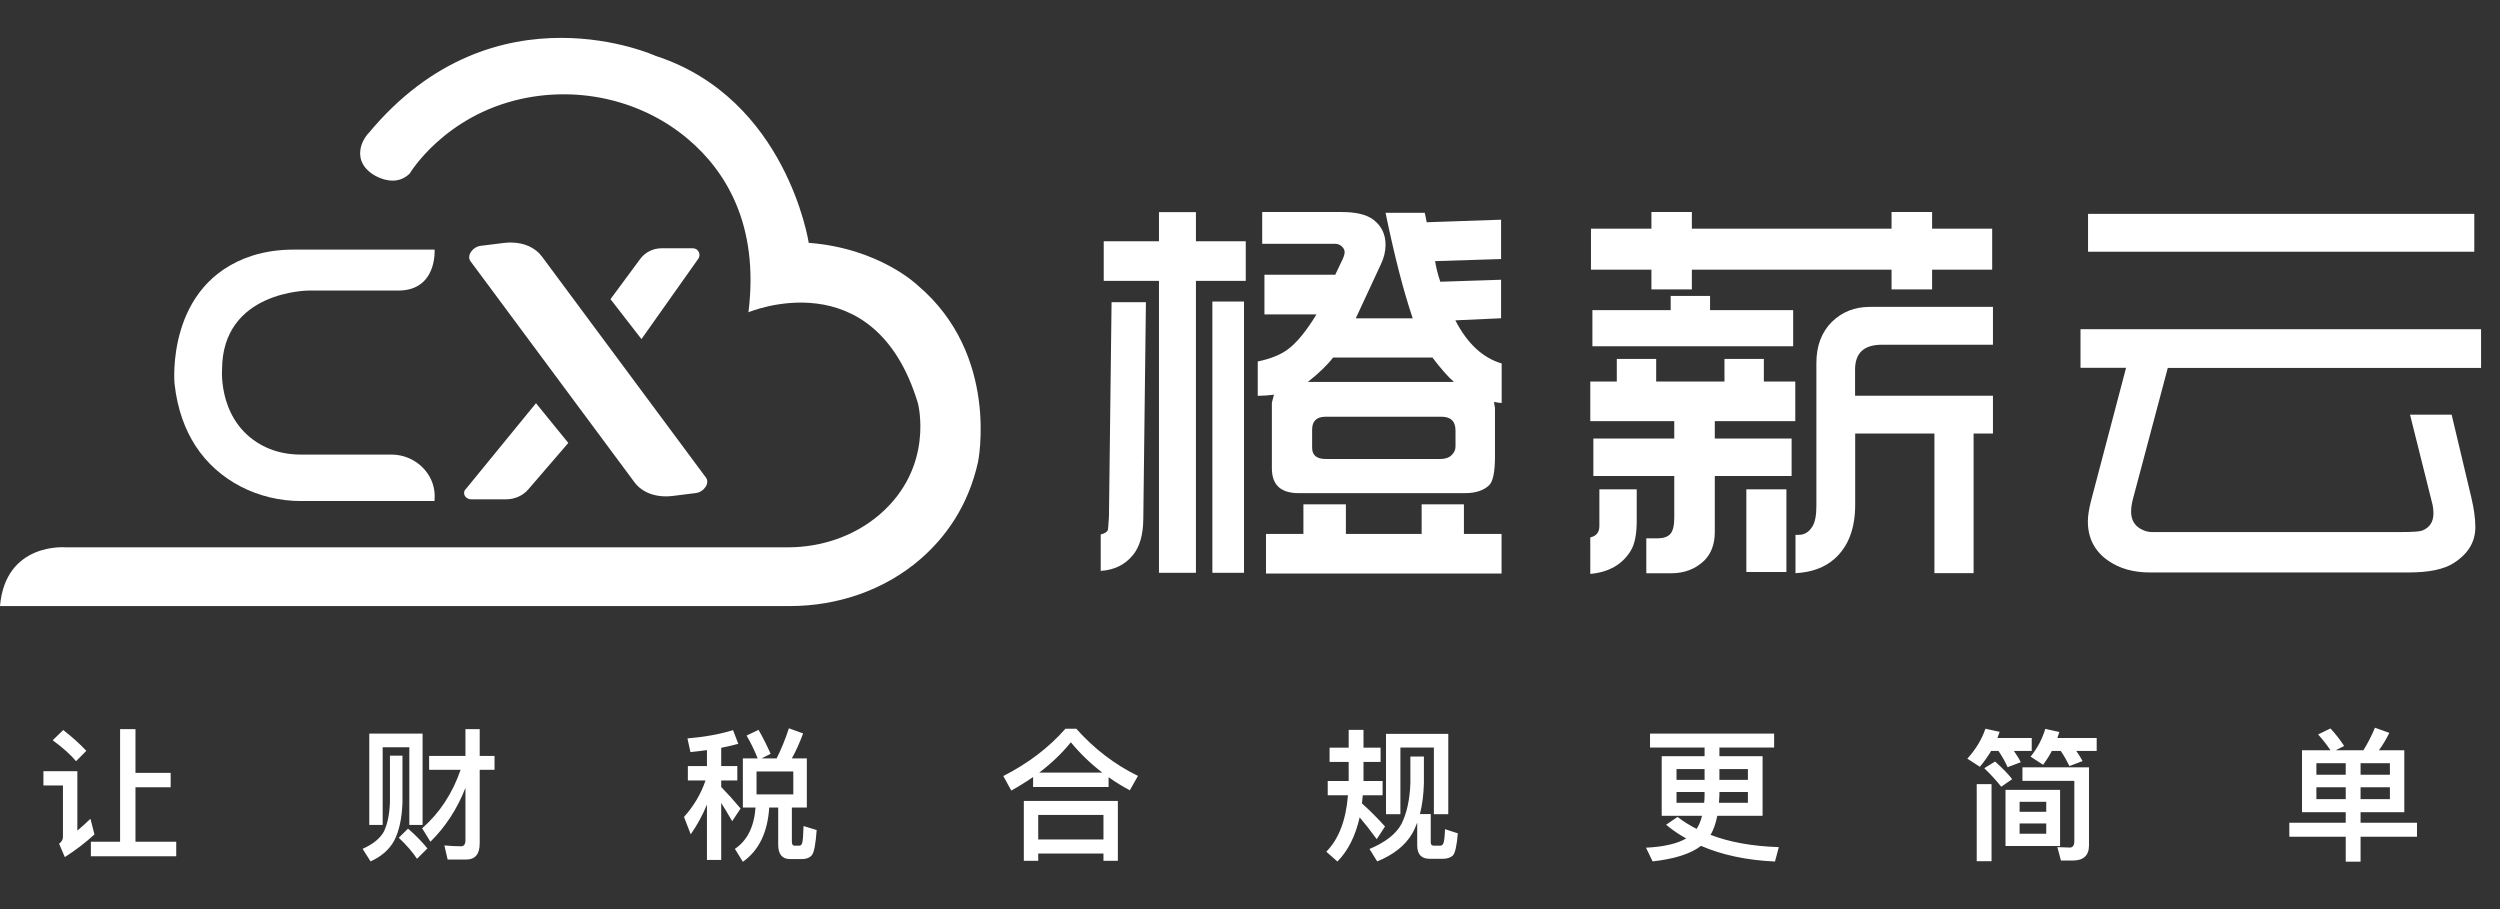
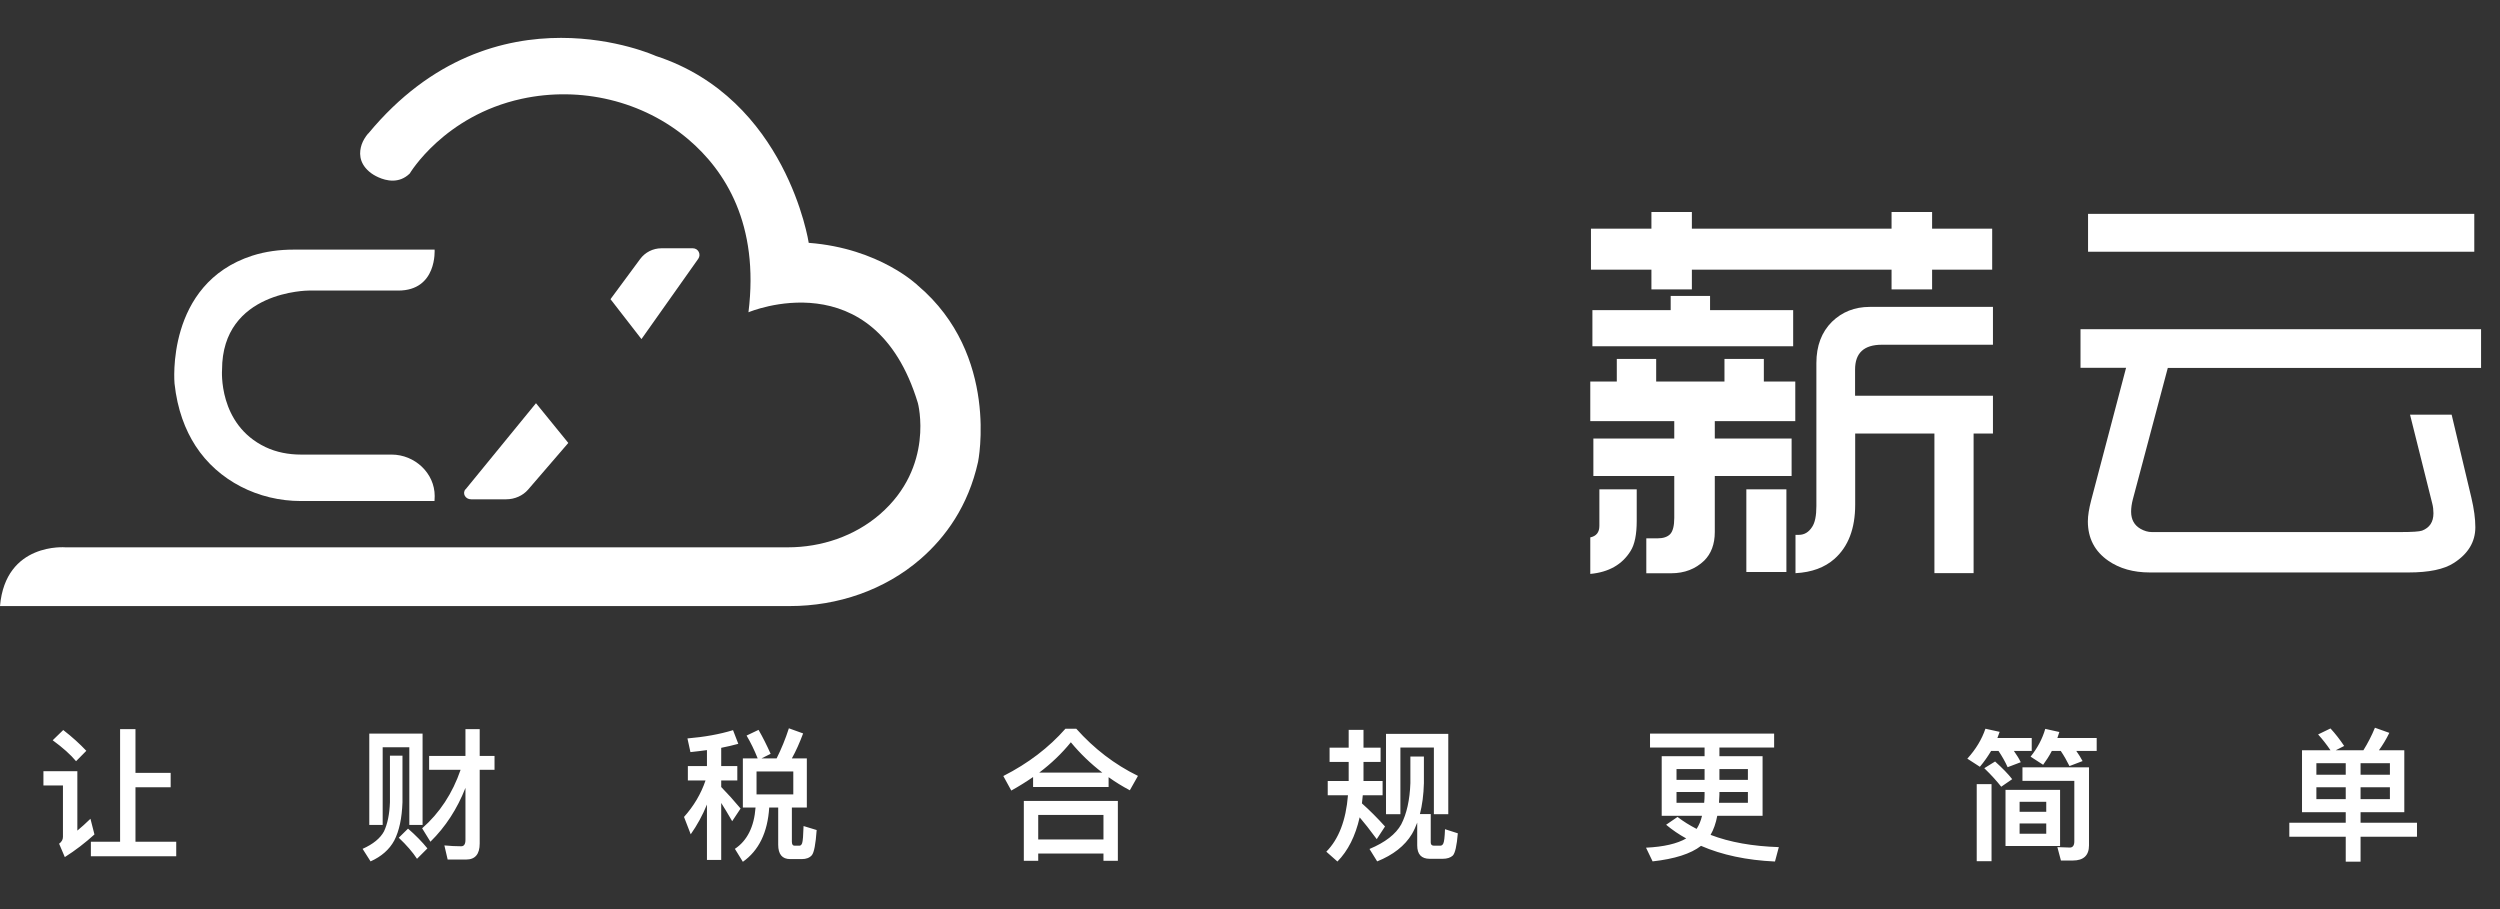
<svg xmlns="http://www.w3.org/2000/svg" width="132" height="48" viewBox="0 0 132 48" fill="none">
  <rect x="0" y="0" width="132" height="48" fill="#333333" stroke="none" />
  <g id="Frame 1312321224">
    <g id="Group 1912054288">
      <path id="è®©è´¢ç¨åè§æ´ç®å" d="M6.341 38.499H7.153V40.809H9.011V41.569H7.153V44.443H9.305V45.21H4.798V44.443H6.341V38.499ZM3.339 38.545C3.813 38.913 4.219 39.282 4.558 39.643L4.016 40.192C3.73 39.846 3.317 39.477 2.782 39.086L3.339 38.545ZM2.293 40.719H4.084V43.856C4.302 43.675 4.535 43.465 4.776 43.231L4.987 44.059C4.498 44.503 3.979 44.901 3.422 45.255L3.121 44.548C3.256 44.45 3.324 44.33 3.324 44.187V41.471H2.293V40.719ZM24.32 40.644H22.658V39.914H24.576V38.499H25.328V39.914H26.111V40.644H25.328V44.54C25.328 45.097 25.088 45.383 24.621 45.383H23.636L23.463 44.638C23.771 44.668 24.064 44.683 24.35 44.683C24.501 44.683 24.576 44.571 24.576 44.345V41.599C24.14 42.712 23.523 43.66 22.726 44.443L22.289 43.735C23.214 42.923 23.892 41.892 24.32 40.644ZM22.312 38.733V43.555H21.612V39.455H20.205V43.555H19.498V38.733H22.312ZM20.589 39.899H21.251V42.359C21.221 43.201 21.078 43.878 20.815 44.382C20.559 44.856 20.138 45.225 19.566 45.481L19.145 44.819C19.701 44.571 20.077 44.262 20.273 43.901C20.461 43.502 20.566 42.991 20.589 42.359V39.899ZM21.544 43.751C21.951 44.104 22.289 44.45 22.567 44.796L22.018 45.345C21.793 44.999 21.469 44.623 21.055 44.232L21.544 43.751ZM39.223 40.042H40.005C39.825 39.59 39.629 39.192 39.419 38.838L40.051 38.537C40.269 38.913 40.479 39.335 40.69 39.801L40.209 40.042H41.006C41.254 39.545 41.472 39.019 41.653 38.454L42.405 38.725C42.225 39.207 42.029 39.651 41.811 40.042H42.601V42.637H41.811V44.443C41.811 44.578 41.856 44.653 41.954 44.653H42.21C42.27 44.653 42.322 44.608 42.353 44.518C42.39 44.413 42.413 44.112 42.428 43.615L43.12 43.826C43.067 44.571 42.984 45.014 42.864 45.157C42.744 45.293 42.571 45.36 42.337 45.36H41.721C41.299 45.36 41.089 45.105 41.089 44.601V42.637H40.615C40.532 43.954 40.066 44.909 39.223 45.503L38.802 44.819C39.449 44.39 39.817 43.66 39.893 42.637H39.223V40.042ZM41.886 41.945V40.734H39.945V41.945H41.886ZM36.319 40.448H37.327V39.605C37.041 39.643 36.756 39.681 36.455 39.711L36.297 38.989C37.192 38.913 37.997 38.77 38.704 38.552L38.982 39.274C38.697 39.35 38.396 39.425 38.08 39.485V40.448H38.93V41.208H38.08V41.554C38.418 41.9 38.757 42.276 39.103 42.69L38.659 43.359C38.433 42.968 38.245 42.652 38.08 42.396V45.406H37.327V42.479C37.094 43.051 36.808 43.57 36.47 44.051L36.116 43.134C36.628 42.562 37.011 41.922 37.252 41.208H36.319V40.448ZM56.255 38.477H56.827C57.767 39.53 58.85 40.365 60.084 40.967L59.655 41.727C59.256 41.516 58.88 41.283 58.534 41.035V41.554H54.547V41.027C54.186 41.276 53.802 41.516 53.396 41.742L52.975 40.974C54.291 40.305 55.382 39.47 56.255 38.477ZM54.871 40.794H58.203C57.586 40.32 57.03 39.786 56.541 39.192C56.067 39.778 55.51 40.312 54.871 40.794ZM59.023 42.291V45.451H58.263V45.067H54.818V45.451H54.058V42.291H59.023ZM54.818 44.322H58.263V43.028H54.818V44.322ZM70.202 39.477H71.21V38.537H71.993V39.477H72.895V40.23H71.993V41.238H73.001V41.99H71.955L71.91 42.419C72.316 42.78 72.722 43.186 73.129 43.638L72.692 44.307C72.331 43.818 72.03 43.434 71.79 43.156C71.564 44.149 71.173 44.924 70.616 45.488L70.029 44.969C70.684 44.307 71.067 43.314 71.173 41.99H70.104V41.238H71.21V40.23H70.202V39.477ZM76.469 38.748V42.991H75.709V39.47H73.941V42.991H73.181V38.748H76.469ZM76.168 45.345H75.491C75.047 45.345 74.829 45.105 74.829 44.638V43.434C74.746 43.653 74.656 43.856 74.55 44.036C74.174 44.661 73.557 45.142 72.715 45.481L72.309 44.826C73.136 44.48 73.7 44.044 73.986 43.525C74.272 42.968 74.438 42.238 74.468 41.351V39.944H75.182V41.351C75.167 41.968 75.092 42.509 74.972 42.983H75.543V44.48C75.543 44.593 75.596 44.653 75.716 44.653H76.04C76.115 44.653 76.168 44.616 76.205 44.54C76.251 44.45 76.281 44.202 76.296 43.781L76.973 43.999C76.92 44.653 76.83 45.044 76.71 45.172C76.589 45.285 76.409 45.345 76.168 45.345ZM87.121 38.733H93.674V39.47H90.785V39.929H93.064V43.073H90.672C90.597 43.472 90.476 43.811 90.318 44.081C91.341 44.473 92.538 44.683 93.922 44.728L93.719 45.488C92.222 45.42 90.92 45.142 89.814 44.661C89.273 45.082 88.415 45.353 87.257 45.481L86.91 44.758C87.843 44.713 88.55 44.548 89.032 44.27C88.648 44.059 88.295 43.818 87.971 43.547L88.573 43.134C88.874 43.367 89.213 43.577 89.581 43.766C89.709 43.57 89.807 43.337 89.867 43.073H87.738V39.929H90.002V39.47H87.121V38.733ZM92.289 42.389V41.817H90.785V41.96L90.762 42.389H92.289ZM89.98 42.389C89.995 42.246 90.002 42.103 90.002 41.96V41.817H88.52V42.389H89.98ZM88.52 41.178H90.002V40.606H88.52V41.178ZM90.785 40.606V41.178H92.289V40.606H90.785ZM104.371 41.403H105.153V45.473H104.371V41.403ZM109.441 45.436H108.817L108.629 44.728L109.291 44.751C109.441 44.751 109.524 44.638 109.524 44.428V41.23H106.786V40.516H110.299V44.638C110.299 45.165 110.013 45.436 109.441 45.436ZM105.891 41.704H108.772V44.668H105.891V41.704ZM108.042 44.021V43.48H106.635V44.021H108.042ZM106.635 42.863H108.042V42.336H106.635V42.863ZM105.341 40.207C105.733 40.561 106.034 40.869 106.244 41.14L105.665 41.539C105.439 41.253 105.146 40.922 104.77 40.561L105.341 40.207ZM105.131 39.651C104.95 39.951 104.755 40.23 104.537 40.486L103.875 40.057C104.326 39.56 104.642 39.034 104.83 38.477L105.582 38.642C105.537 38.755 105.499 38.861 105.462 38.966H107.275V39.651H106.334C106.485 39.861 106.605 40.057 106.696 40.245L106.003 40.508C105.868 40.207 105.703 39.921 105.522 39.651H105.131ZM108.336 39.651C108.2 39.914 108.042 40.154 107.877 40.38L107.215 39.951C107.583 39.492 107.839 39.004 107.99 38.484L108.734 38.65C108.697 38.755 108.659 38.861 108.629 38.966H110.705V39.651H109.629C109.765 39.839 109.87 40.019 109.96 40.185L109.268 40.448C109.133 40.177 108.983 39.906 108.809 39.651H108.336ZM121.546 39.613H123.05C122.84 39.304 122.621 39.026 122.396 38.778L123.05 38.462C123.306 38.74 123.547 39.049 123.772 39.387L123.329 39.613H124.788C125.021 39.237 125.224 38.846 125.397 38.424L126.157 38.695C125.992 39.034 125.804 39.342 125.608 39.613H126.947V42.885H124.638V43.442H127.617V44.179H124.638V45.496H123.855V44.179H120.876V43.442H123.855V42.885H121.546V39.613ZM126.187 42.193V41.569H124.638V42.193H126.187ZM123.855 42.193V41.569H122.305V42.193H123.855ZM122.305 40.907H123.855V40.297H122.305V40.907ZM124.638 40.297V40.907H126.187V40.297H124.638Z" fill="white" />
    </g>
    <g id="èµæº 1 3" clip-path="url(#clip0_507_21724)">
      <g id="å¾å± 1">
        <path id="Vector" fill-rule="evenodd" clip-rule="evenodd" d="M22.947 13.18H15.499C14.763 13.18 14.022 13.275 13.322 13.499C8.725 14.983 9.215 20.251 9.215 20.251C9.364 21.63 9.782 22.704 10.324 23.543C11.519 25.39 13.649 26.454 15.882 26.454H22.942C22.947 26.364 22.952 26.274 22.952 26.189C22.952 24.986 21.905 24.002 20.674 24.002H15.887C15.243 24.002 14.6 23.882 14.022 23.608C11.499 22.409 11.724 19.527 11.724 19.527C11.724 15.342 16.301 15.342 16.301 15.342H21.026C23.095 15.342 22.947 13.18 22.947 13.18Z" fill="white" />
        <path id="Vector_2" fill-rule="evenodd" clip-rule="evenodd" d="M19.432 7.054C19.289 7.229 19.167 7.424 19.095 7.633C18.968 8.013 18.927 8.567 19.483 9.052C19.632 9.182 19.8 9.281 19.979 9.361C20.388 9.546 21.072 9.711 21.634 9.162C21.634 9.162 23.442 6.11 27.55 5.216C30.656 4.542 33.945 5.321 36.346 7.359C38.293 9.017 40.096 11.838 39.519 16.488C39.519 16.488 46.154 13.666 48.464 21.282C48.464 21.282 49.368 24.639 46.451 27.161C45.117 28.309 43.376 28.899 41.598 28.899H3.463C3.463 28.899 0.291 28.619 0 32H41.705C44.234 32 46.711 31.156 48.601 29.518C49.919 28.374 51.12 26.731 51.641 24.389C51.641 24.389 52.795 18.75 48.469 15.08C48.469 15.08 46.451 13.107 42.701 12.822C42.701 12.822 41.547 5.206 34.625 2.954C34.625 2.954 32.535 2 29.624 2C26.64 2 22.794 2.999 19.443 7.054H19.432Z" fill="white" />
-         <path id="Vector_3" fill-rule="evenodd" clip-rule="evenodd" d="M26.952 12.805H26.942C26.824 12.805 26.707 12.815 26.584 12.83L25.384 12.979C24.944 13.034 24.628 13.509 24.842 13.793L33.501 25.465C33.915 26.024 34.671 26.294 35.534 26.184L36.735 26.034C37.174 25.979 37.491 25.505 37.276 25.22L28.617 13.549C28.265 13.069 27.662 12.805 26.957 12.805H26.952Z" fill="white" />
        <path id="Vector_4" fill-rule="evenodd" clip-rule="evenodd" d="M36.577 13.109H34.926C34.482 13.109 34.063 13.319 33.798 13.679L32.234 15.796L33.869 17.904L36.868 13.664C37.031 13.429 36.868 13.109 36.582 13.109H36.577Z" fill="white" />
        <path id="Vector_5" fill-rule="evenodd" clip-rule="evenodd" d="M24.576 25.834C24.397 26.053 24.571 26.363 24.872 26.363H26.727C27.176 26.363 27.605 26.173 27.881 25.854L30.006 23.387L28.3 21.289L24.581 25.839L24.576 25.834Z" fill="white" />
-         <path id="Vector_6" fill-rule="evenodd" clip-rule="evenodd" d="M58.118 30.143V28.22C58.328 28.166 58.45 28.091 58.496 27.986C58.507 27.946 58.527 27.711 58.553 27.267L58.691 15.955H60.504L60.366 27.426C60.356 28.24 60.177 28.865 59.825 29.299C59.406 29.819 58.834 30.098 58.113 30.143H58.118ZM58.277 14.831V12.739H61.194V11.2H63.145V12.739H65.776V14.831H63.145V30.243H61.194V14.831H58.277ZM64.013 30.243V15.92H65.684V30.243H64.013ZM66.409 20.904V19.086C67.084 18.946 67.61 18.732 67.983 18.457C68.463 18.107 68.969 17.488 69.51 16.599H66.762V14.506H70.501C70.629 14.227 70.731 14.022 70.803 13.872C70.93 13.627 70.997 13.443 70.997 13.323C70.997 13.203 70.951 13.108 70.854 13.018C70.757 12.923 70.634 12.873 70.496 12.873H66.644V11.195H70.838C71.579 11.195 72.126 11.32 72.488 11.58C72.933 11.909 73.157 12.359 73.157 12.928C73.157 13.268 73.076 13.607 72.912 13.952L71.584 16.809H74.593C74.103 15.37 73.627 13.508 73.157 11.235H75.226C75.267 11.395 75.298 11.565 75.329 11.735L79.257 11.6V13.677L75.773 13.787C75.829 14.142 75.921 14.502 76.049 14.876L79.257 14.771V16.804L76.841 16.914C77.474 18.137 78.286 18.896 79.288 19.191V21.279C79.16 21.269 79.022 21.254 78.884 21.219C78.894 21.299 78.899 21.358 78.91 21.398C78.925 21.478 78.935 21.528 78.935 21.543V24.1C78.935 24.929 78.828 25.439 78.613 25.634C78.322 25.903 77.898 26.038 77.346 26.038H68.57C67.625 26.038 67.155 25.604 67.155 24.73V21.279C67.155 21.249 67.196 21.104 67.267 20.839C66.971 20.879 66.68 20.899 66.399 20.899L66.409 20.904ZM69.05 20.165H76.764C76.458 19.895 76.079 19.466 75.63 18.876H70.389C70.082 19.276 69.638 19.705 69.055 20.165H69.05ZM70.001 24.235H76.049C76.309 24.235 76.509 24.165 76.647 24.03C76.784 23.895 76.851 23.746 76.851 23.581V22.732C76.851 22.247 76.606 22.003 76.105 22.003H70.001C69.52 22.003 69.28 22.227 69.28 22.687V23.641C69.28 24.035 69.52 24.235 70.001 24.235ZM66.844 30.283V28.191H68.82V26.627H71.063V28.191H75.063V26.627H77.295V28.191H79.282V30.283H66.849H66.844Z" fill="white" />
        <path id="Vector_7" fill-rule="evenodd" clip-rule="evenodd" d="M83.967 30.308V28.375C84.289 28.305 84.447 28.106 84.447 27.766V25.838H86.419V27.506C86.419 28.22 86.312 28.745 86.097 29.089C85.653 29.809 84.942 30.213 83.967 30.303V30.308ZM83.967 22.237V20.145H85.367V18.951H87.446V20.145H91.052V18.951H93.131V20.145H94.791V22.237H90.541V23.156H94.597V25.134H90.541V28.091C90.541 28.73 90.352 29.234 89.979 29.604C89.52 30.043 88.942 30.268 88.243 30.268H86.925V28.425H87.507C87.819 28.425 88.043 28.35 88.186 28.201C88.329 28.046 88.401 27.761 88.401 27.346V25.134H84.13V23.156H88.401V22.237H83.967ZM84.003 14.237V12.074H87.195V11.195H89.331V12.074H99.874V11.195H102.015V12.074H105.187V14.237H102.015V15.28H99.874V14.237H89.331V15.28H87.195V14.237H84.003ZM84.079 18.282V16.374H88.212V15.625H90.291V16.374H94.679V18.282H84.074H84.079ZM92.207 30.203V25.838H94.322V30.203H92.207ZM94.802 30.273V28.24H94.981C95.267 28.24 95.502 28.101 95.68 27.821C95.829 27.601 95.905 27.237 95.905 26.722V19.171C95.905 18.257 96.181 17.533 96.728 16.989C97.264 16.469 97.928 16.204 98.72 16.204H105.228V18.202H99.364C98.418 18.202 97.948 18.637 97.948 19.511V20.894H105.228V22.892H104.206V30.263H102.137V22.892H97.954V26.647C97.954 27.906 97.591 28.86 96.86 29.509C96.339 29.968 95.655 30.218 94.812 30.263L94.802 30.273Z" fill="white" />
        <path id="Vector_8" fill-rule="evenodd" clip-rule="evenodd" d="M109.851 19.428V17.381H131V19.428H114.459L112.614 26.365C112.553 26.6 112.523 26.815 112.523 27.015C112.523 27.434 112.691 27.734 113.023 27.924C113.217 28.033 113.416 28.093 113.616 28.093H126.749C127.362 28.093 127.74 28.068 127.883 28.018C128.287 27.864 128.486 27.559 128.486 27.099C128.486 26.92 128.466 26.75 128.425 26.595L127.25 21.896H129.447L130.489 26.28C130.627 26.865 130.698 27.384 130.698 27.839C130.698 28.608 130.32 29.237 129.569 29.721C129.048 30.061 128.246 30.226 127.173 30.226H113.508C112.645 30.226 111.915 30.021 111.317 29.607C110.602 29.112 110.239 28.418 110.239 27.529C110.239 27.224 110.3 26.855 110.413 26.42L112.257 19.419H109.846L109.851 19.428ZM110.249 13.291V11.293H130.642V13.291H110.249Z" fill="white" />
      </g>
    </g>
  </g>
  <defs>
    <clipPath id="clip0_507_21724">
      <rect width="131" height="30" fill="white" transform="translate(0 2)" />
    </clipPath>
  </defs>
</svg>